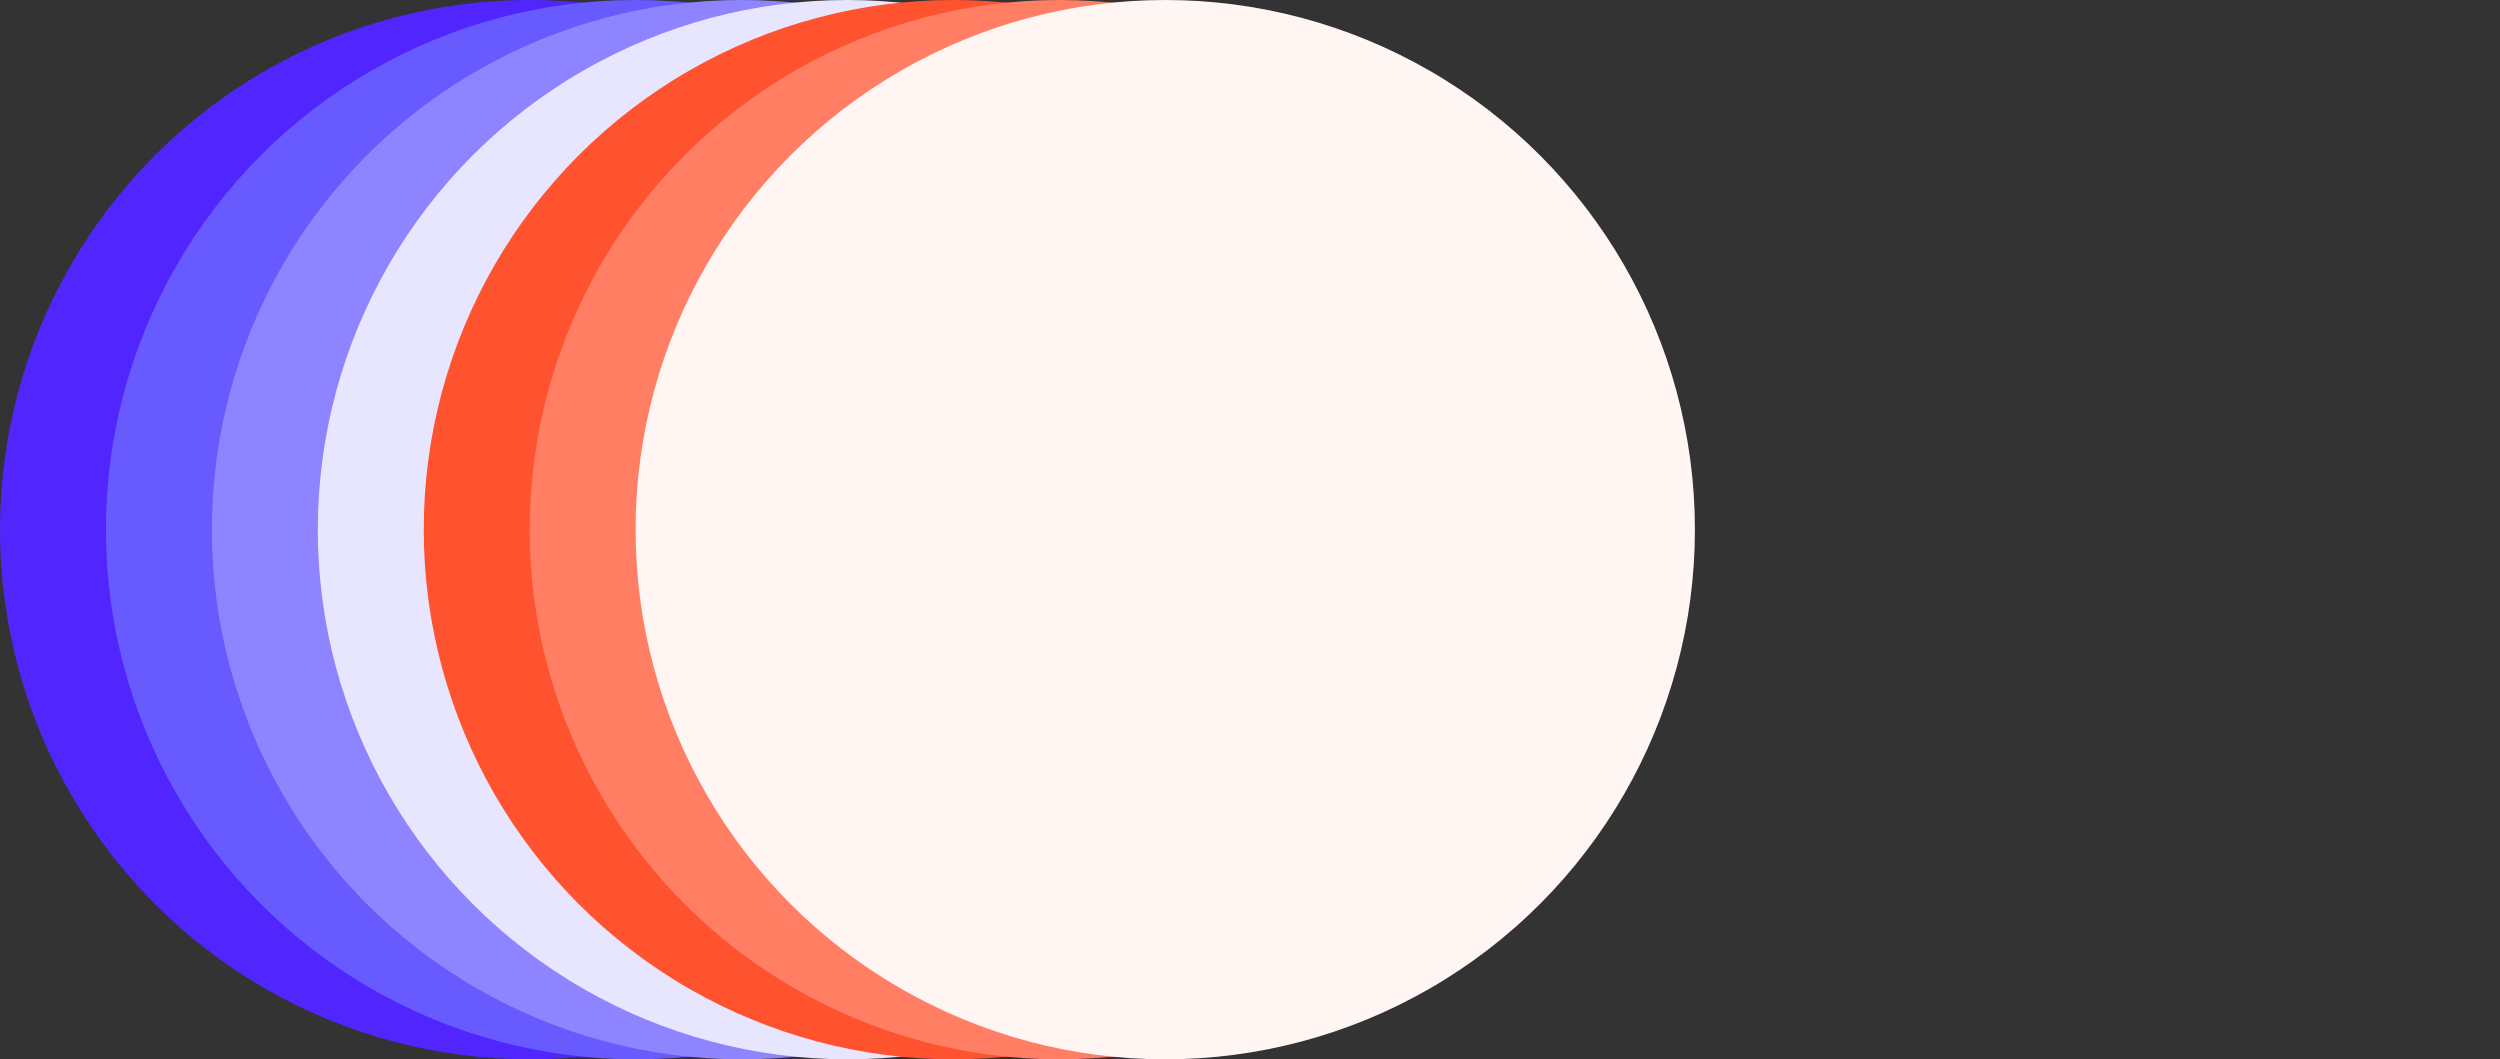
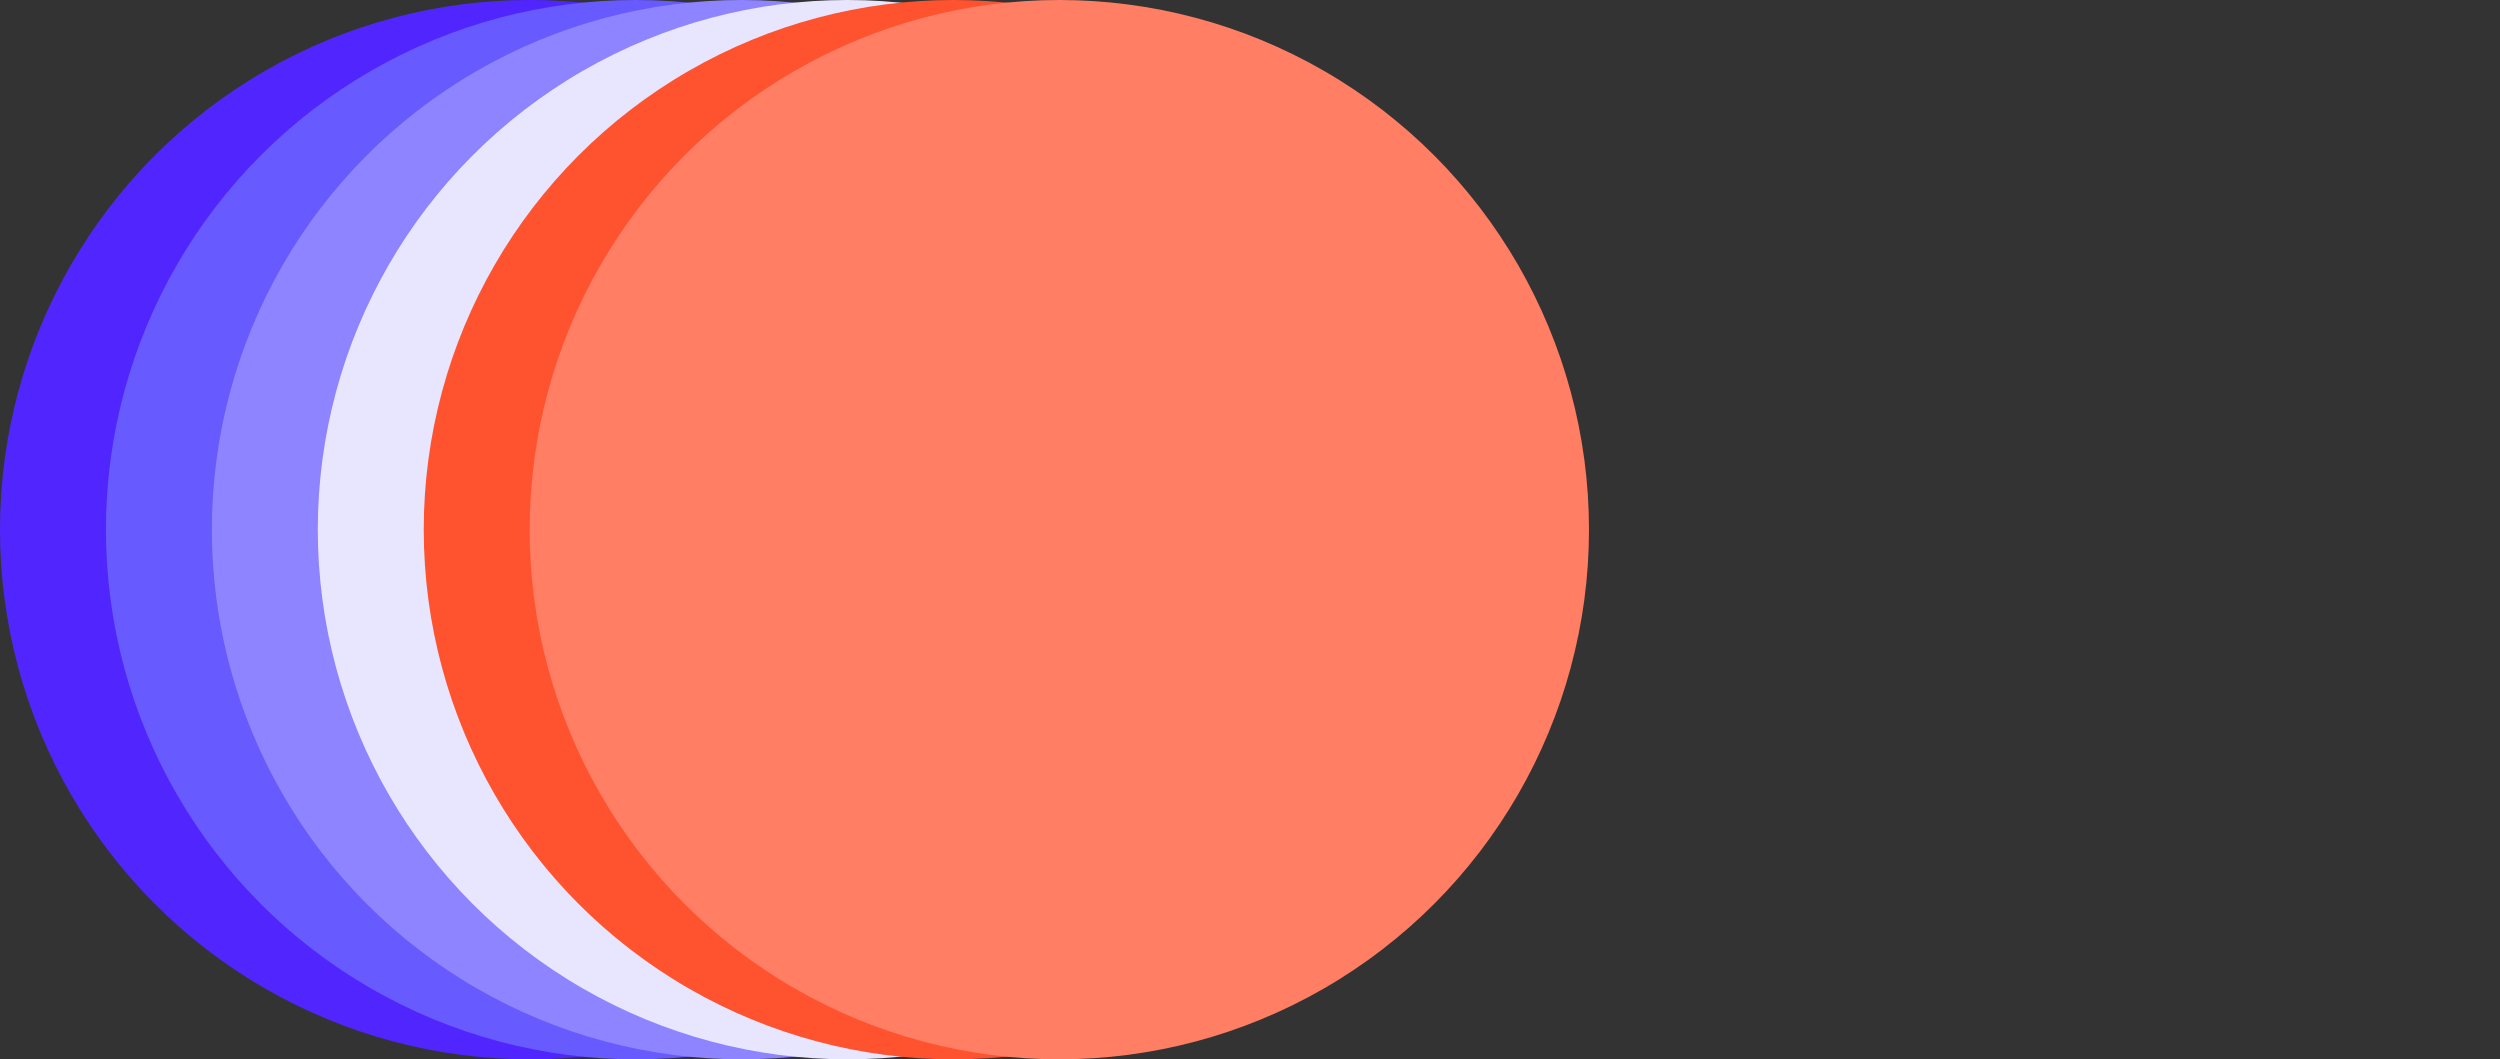
<svg xmlns="http://www.w3.org/2000/svg" width="1180" height="500" viewBox="0 0 1180 500" fill="none" class="uk-preserve">
  <rect x="0" y="0" width="1180" height="500" fill="#333333" stroke="none" />
  <circle cx="250" cy="250" r="250" fill="#5126FE" class="uk-preserve" uk-parallax="x:0,0;" />
  <circle cx="300" cy="250" r="250" fill="#675AFE" class="uk-preserve" uk-parallax="x:0,100px;" />
  <circle cx="350" cy="250" r="250" fill="#8E84FF" class="uk-preserve" uk-parallax="x:0,150px;" />
  <circle cx="400" cy="250" r="250" fill="#E8E6FF" class="uk-preserve" uk-parallax="x:0,200px;" />
  <circle cx="450" cy="250" r="250" fill="#FF5330" class="uk-preserve" uk-parallax="x:0,250px;" />
  <circle cx="500" cy="250" r="250" fill="#FF7E64" class="uk-preserve" uk-parallax="x:0,300px;" />
-   <circle cx="550" cy="250" r="250" fill="#FFF5F2" class="uk-preserve" uk-parallax="x:0,350px;" />
</svg>